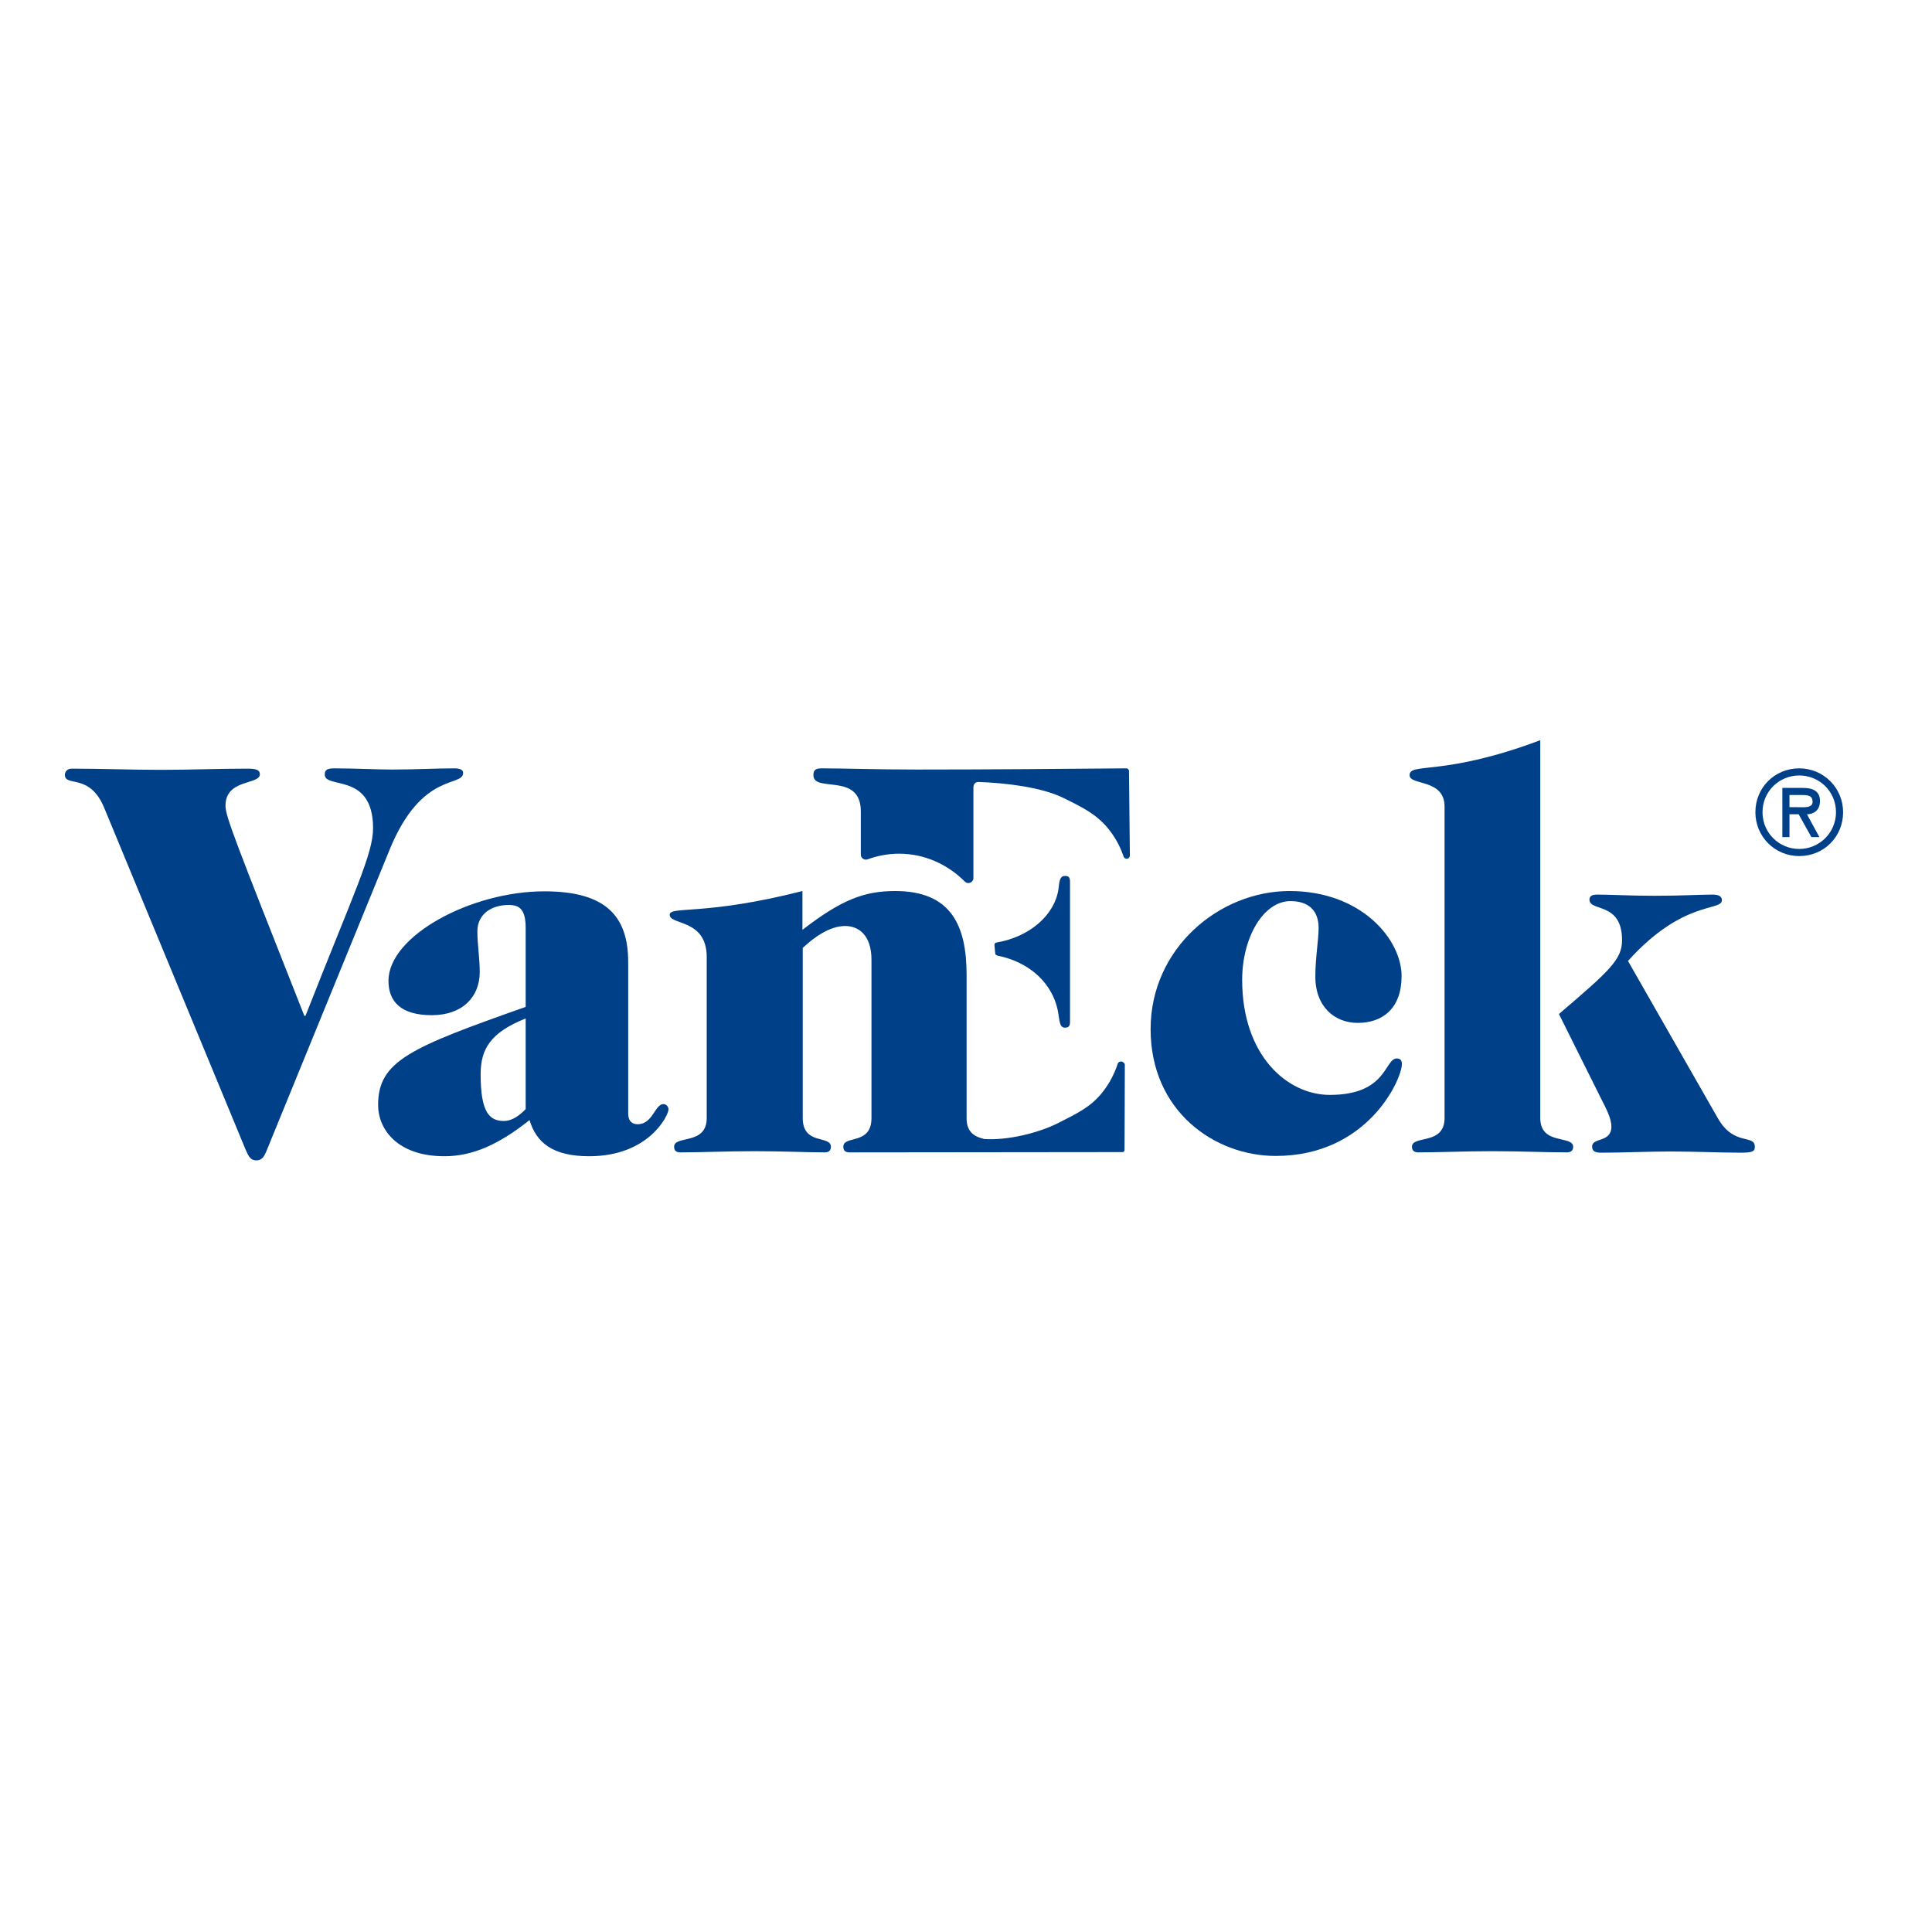
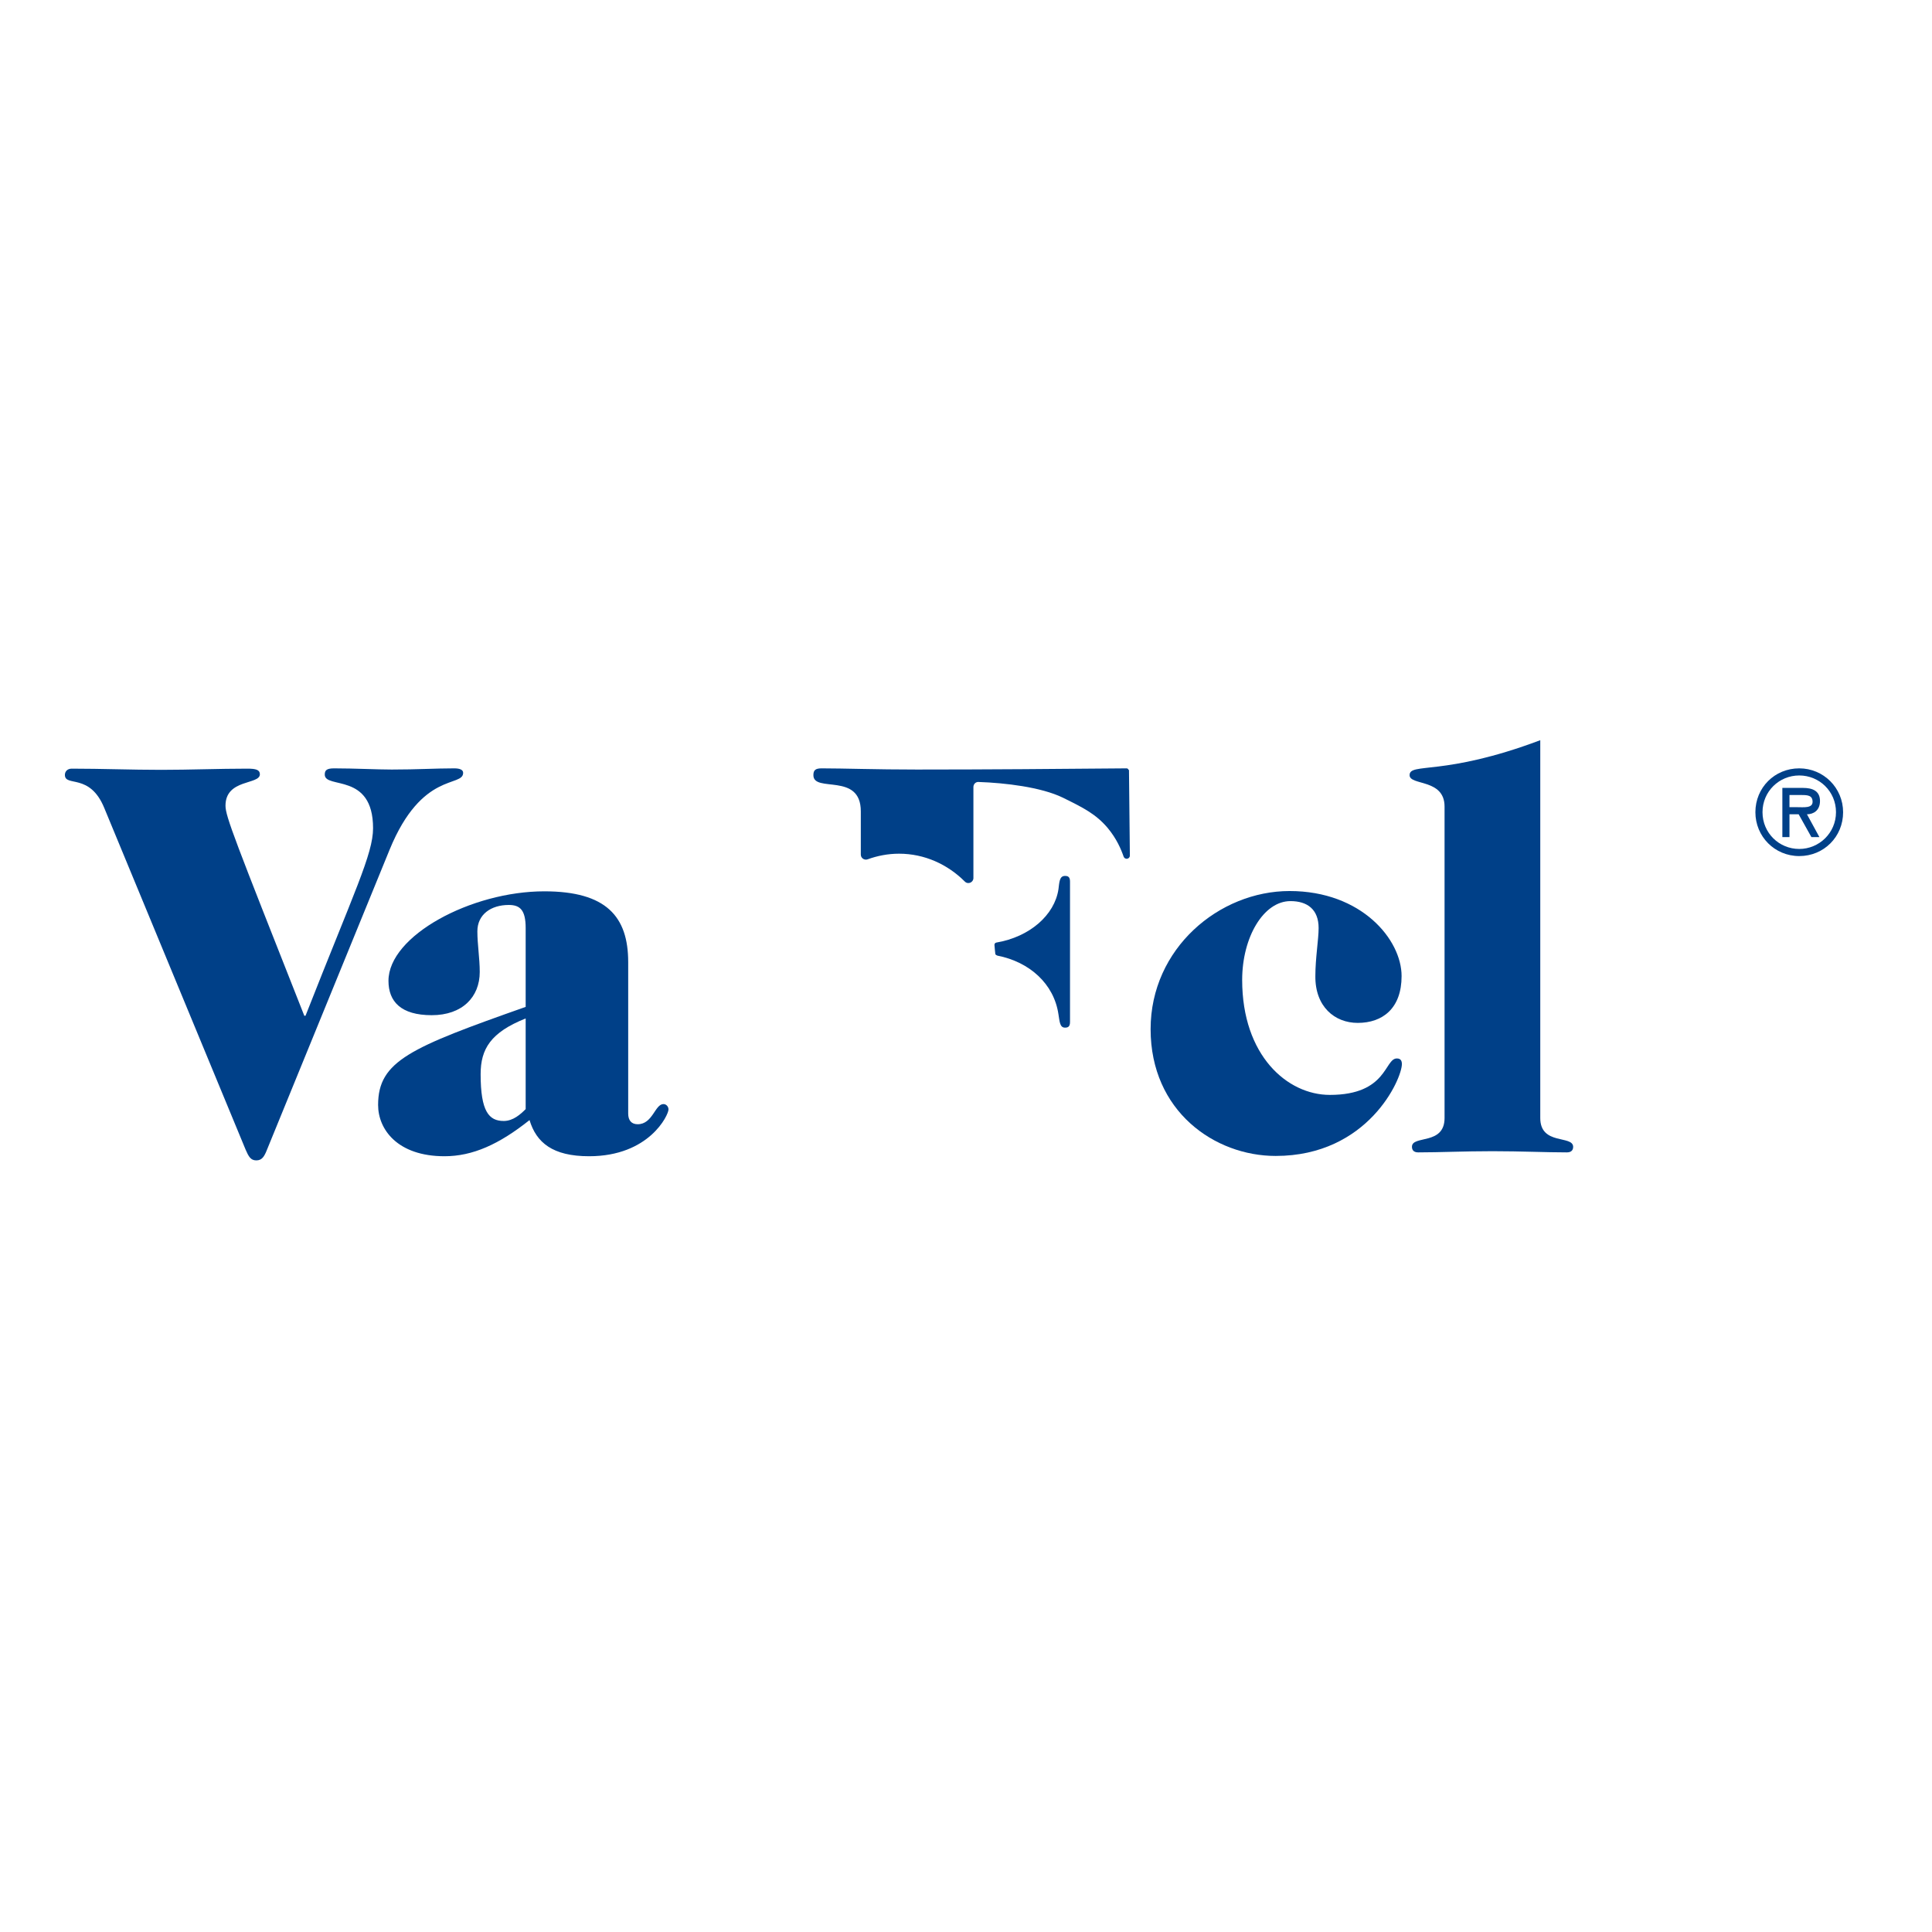
<svg xmlns="http://www.w3.org/2000/svg" version="1.1" id="layer" x="0px" y="0px" viewBox="-153 -46 652 652" style="enable-background:new -153 -46 652 652;" xml:space="preserve">
  <style type="text/css">
	.st0{fill:#004088;}
</style>
  <path class="st0" d="M3.3,214.8c0-1.1-1.3-1.5-3-1.5c-6.5,0-12.3,0.4-21.1,0.4c-4.9,0-12.7-0.4-19.4-0.4c-2.5,0-3.2,0.6-3.2,2.1  c0,5,16.3-0.9,16.3,18.1c0,8.7-6.3,21.3-22.8,63.3h-0.4c-23.5-59.5-26.6-67.3-26.6-70.9c0-9.1,11.6-7,11.6-10.6  c0-1.5-1.3-1.9-4.2-1.9c-9.7,0-19.4,0.4-29.1,0.4c-10.1,0-20.1-0.4-30.2-0.4c-1.5,0-2.3,1-2.3,2.1c0,4.2,8.4-0.8,13.3,11.2  L-70.1,342c1,2.3,1.7,3.6,3.6,3.6s2.7-1.3,3.6-3.6l41.4-101.3C-10.6,214.1,3.3,219.8,3.3,214.8" />
  <path class="st0" d="M70.9,326.6c-2.9,0-3.6,6.8-8.7,6.8c-2.1,0-3.2-1.3-3.2-3.6v-51.1c0-15.4-7.4-23.9-28.3-23.9  c-24.7,0-52.6,15-52.6,30.2c0,7,4.2,11.6,14.6,11.6c10.3,0,16.2-6.1,16.2-14.6c0-4.6-0.8-9.3-0.8-13.7c0-5.7,4.6-8.9,10.6-8.9  c3.8,0,5.7,1.7,5.7,7.8v26.6c-38.8,13.7-49.8,18.2-49.8,33.1c0,8.2,6.5,17.3,22.4,17.3c9.5,0,18.4-4,28.7-12.2  c2.3,7.6,7.8,12.2,20.1,12.2c20.3,0,26.8-13.9,26.8-15.8C72.6,327.5,71.9,326.6,70.9,326.6 M24.4,328.3c-1.7,1.7-4.2,4-7.4,4  c-5,0-7.8-3.2-7.8-15.8c0-8.5,3.4-14.1,15.2-18.8V328.3z" />
  <path class="st0" d="M305.2,299.2c8.4,0,14.8-4.9,14.8-15.8c0-12.3-13.5-28.7-37.8-28.7c-23.8,0-46.9,19.4-46.9,46.6  c0,27.7,21.6,42.8,42.2,42.8c31.2,0,42.6-26,42.6-31c0-1.1-0.4-1.9-1.7-1.9c-4.2,0-3.2,12.3-22.6,12.3c-14.4,0-29.6-13.3-29.6-38.8  c0-14.4,7.2-26.6,16.3-26.6c5.7,0,9.5,2.8,9.5,9.1c0,3.8-1.1,10.1-1.1,16.2C290.8,293.7,297.4,299.2,305.2,299.2" />
-   <path class="st0" d="M426.8,331.5l-30.4-53.2c18.6-20.7,31.7-16.7,31.7-20.5c0-1.1-0.8-1.9-3.1-1.9c-3.8,0-10.4,0.4-19.7,0.4  c-7.8,0-15.6-0.4-19.2-0.4c-1.7,0-2.7,0.4-2.7,1.7c0,4.2,11,0.6,11,13.7c0,6.5-4.2,10.3-21.3,24.9l14.1,28.3  c1.7,3.4,3.6,6.8,3.6,9.7c0,5.5-6.5,3.6-6.5,6.7c0,1.7,1.1,2.1,3.1,2.1c7.8,0,15.4-0.4,23.2-0.4c8.9,0,16.5,0.4,23.9,0.4  c3.8,0,4.7-0.4,4.7-1.9C439.3,336.6,432.3,341,426.8,331.5" />
  <path class="st0" d="M366.8,331.3V203.8c-32.7,12.3-44.1,7.4-44.1,11.8c0,3.6,11.8,1.1,11.8,10.6v105.1c0,9.3-11,5.7-11,9.7  c0,0.9,0.4,1.9,2.1,1.9c7.2,0,15.4-0.4,25.1-0.4c9.7,0,17.9,0.4,25.1,0.4c1.7,0,2.1-1,2.1-1.9C377.8,337,366.8,340.6,366.8,331.3" />
  <path class="st0" d="M227.8,213.7c-0.1-0.2-0.3-0.4-0.6-0.4c-23.2,0.2-46.5,0.4-70.8,0.4c-13.9,0-24.7-0.4-32.1-0.4  c-2.1,0-2.8,0.6-2.8,2.3c0,6.1,16-1.1,16,12.2v14.6c0,1.2,1.2,2,2.3,1.6c3.3-1.2,6.9-1.9,10.6-1.9c8.6,0,16.4,3.6,22.2,9.4  c1.1,1.1,2.9,0.3,2.9-1.2v-30.7c0-1,0.8-1.8,1.8-1.7c8.8,0.3,21,1.7,28.4,5.3c6.9,3.4,11.1,5.5,15.1,10.2c3,3.6,4.5,7.1,5.4,9.7  c0.4,1.1,2.1,0.9,2.1-0.4c-0.1-9.2-0.3-28.1-0.3-28.9C227.8,213.9,227.8,213.8,227.8,213.7" />
-   <path class="st0" d="M224.2,313c-0.9,2.7-2.4,6.2-5.3,9.8c-3.9,4.8-8.1,6.8-15,10.3c-6.4,3.2-16.7,5.8-24.7,5.3c-2.9-0.7-6-2-6-7  V283c0-16.5-5.1-28.3-24.1-28.3c-10.4,0-18.1,2.9-31.3,13.1v-13.1c-32.9,8.4-44.8,5-44.8,8c0,3.6,12.5,1.3,12.5,14.3v54.3  c0,9.3-11,5.7-11,9.7c0,1,0.4,1.9,2.1,1.9c7.2,0,15.4-0.4,25.1-0.4s17.9,0.4,23.6,0.4c1.7,0,2.1-0.9,2.1-1.9c0-4-9.5-0.4-9.5-9.7  v-57.4c4-3.8,9.3-7.4,14.3-7.4c4.6,0,8.9,3.1,8.9,11.4v53.4c0,9.3-9.5,5.7-9.5,9.7c0,1,0.4,1.9,2.1,1.9l92.1-0.1  c0.3,0,0.5-0.1,0.6-0.4c0.1-0.1,0.1-0.2,0.1-0.3c0-0.7,0.1-19.7,0.1-28.9C226.3,312.1,224.6,311.8,224.2,313" />
  <path class="st0" d="M183.6,276.5c10.8,2.1,19.1,9.5,20.6,19.8c0.4,2.3,0.4,4.5,2.2,4.5c1,0,1.7-0.3,1.7-1.9v-47.4  c0-1.6-0.7-1.9-1.7-1.9c-1.9,0-1.9,2.2-2.2,4.5c-1.3,8.7-9.7,16.1-21,18c-0.4,0.1-0.6,0.4-0.6,0.8c0.1,1.4,0.2,2,0.3,3.1  C183,276.2,183.3,276.4,183.6,276.5" />
  <path class="st0" d="M461.2,224.3c0-3.5-2.7-4.4-5.7-4.4h-7v16.6h2.4v-7.7h3.1l4.3,7.7h2.7l-4.2-7.7  C458.9,228.8,461.2,227.6,461.2,224.3 M453.4,226.4h-2.5v-4.1h4.1c2,0,3.7,0.1,3.7,2.3C458.7,226.8,455.7,226.4,453.4,226.4" />
  <path class="st0" d="M454.2,213.3c-8.3,0-14.8,6.5-14.8,14.8c0,8.2,6.5,14.8,14.8,14.8c8.3,0,14.8-6.5,14.8-14.8  C469,219.9,462.4,213.3,454.2,213.3 M454.2,240.5c-6.8,0-12.4-5.4-12.4-12.4c0-7,5.6-12.4,12.4-12.4c6.8,0,12.4,5.4,12.4,12.4  C466.6,235.1,460.9,240.5,454.2,240.5" />
</svg>